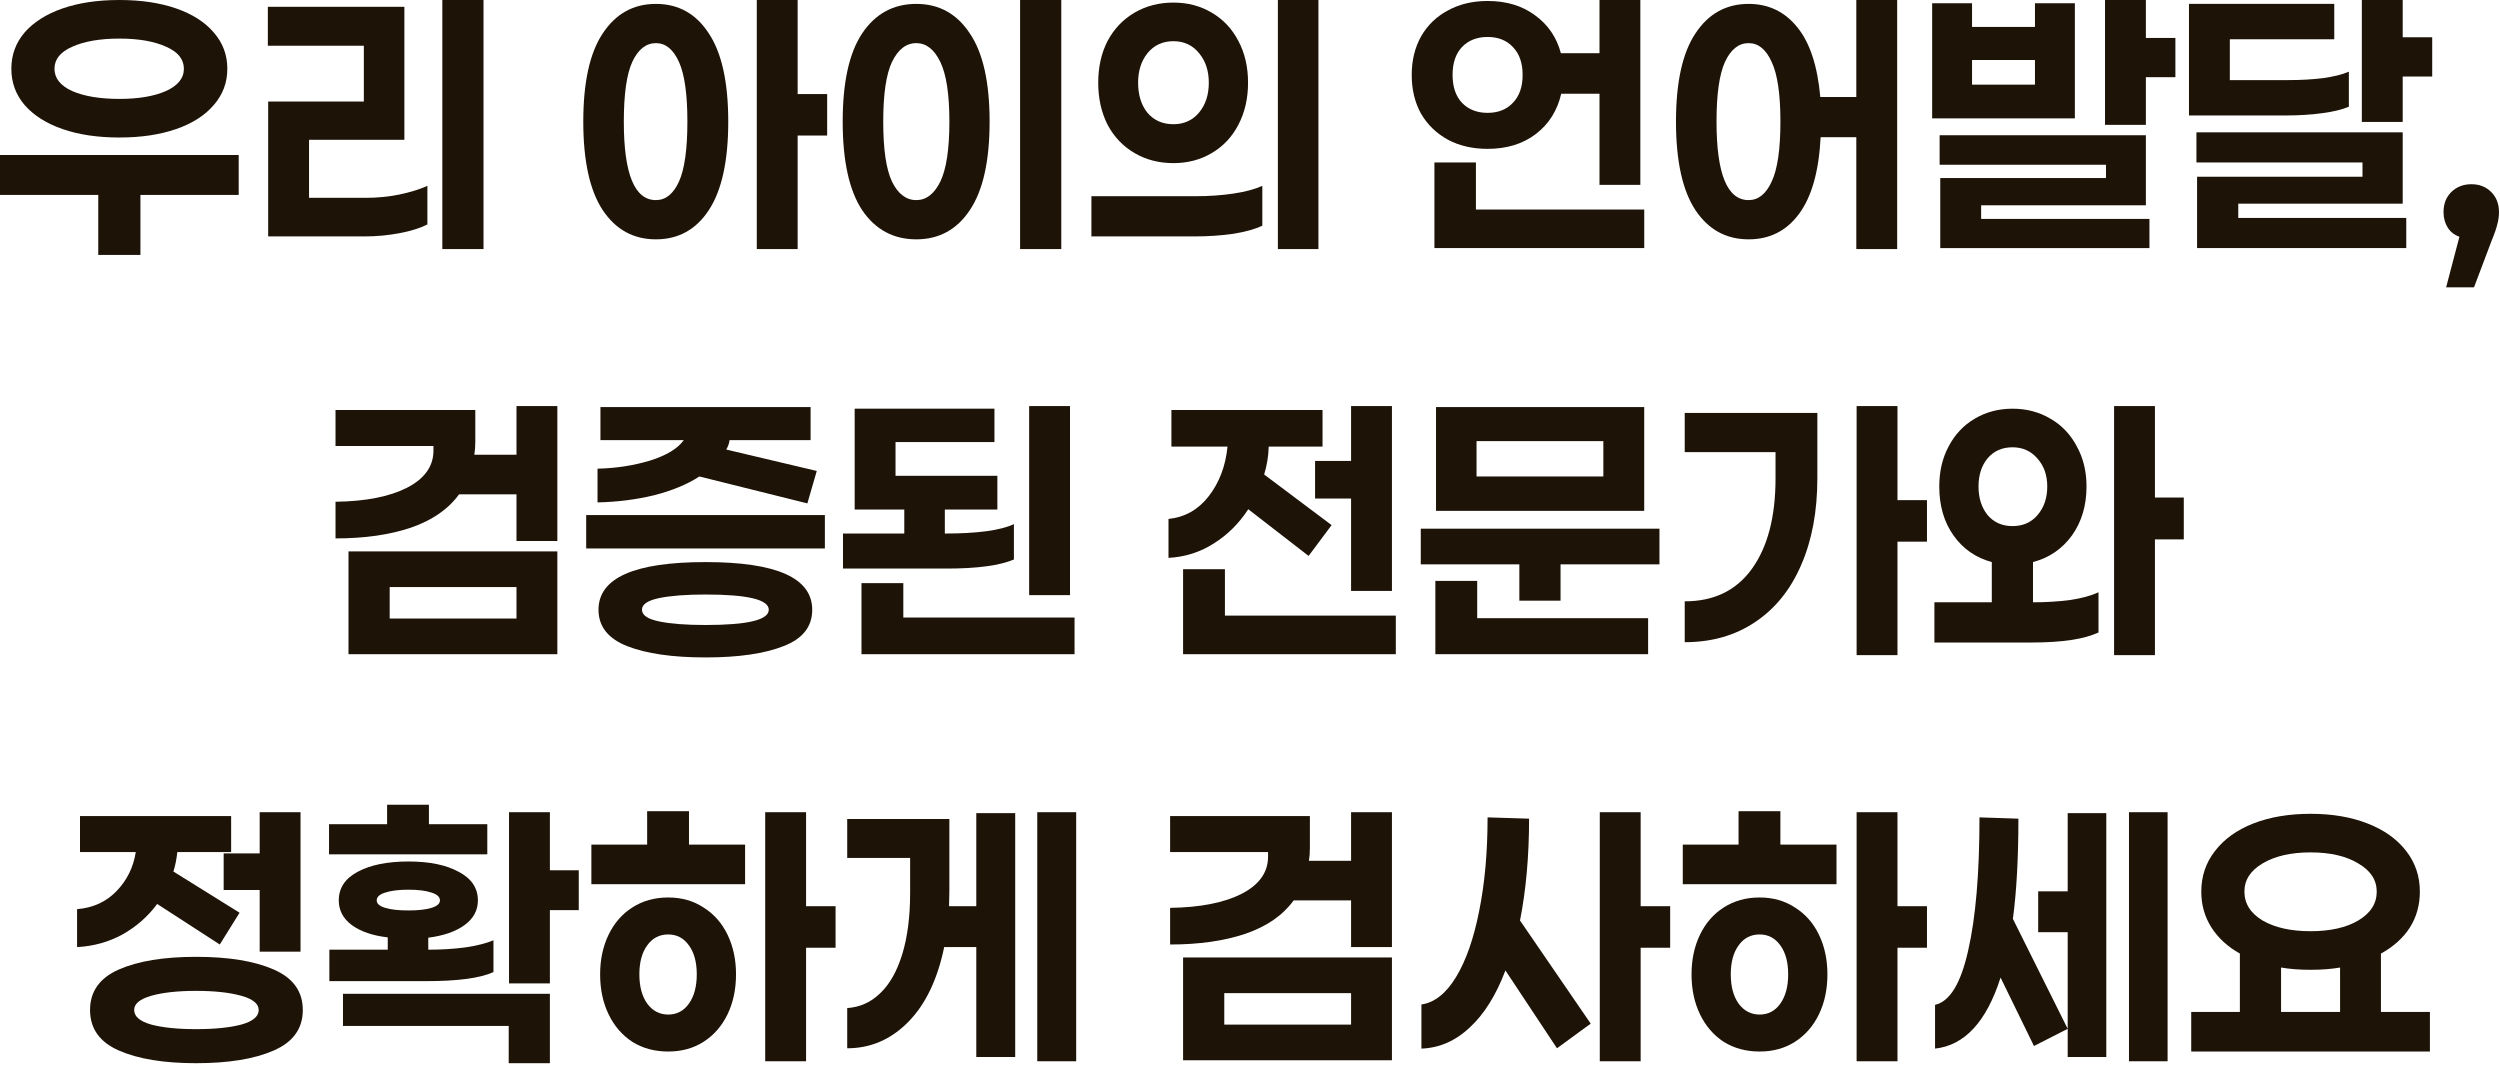
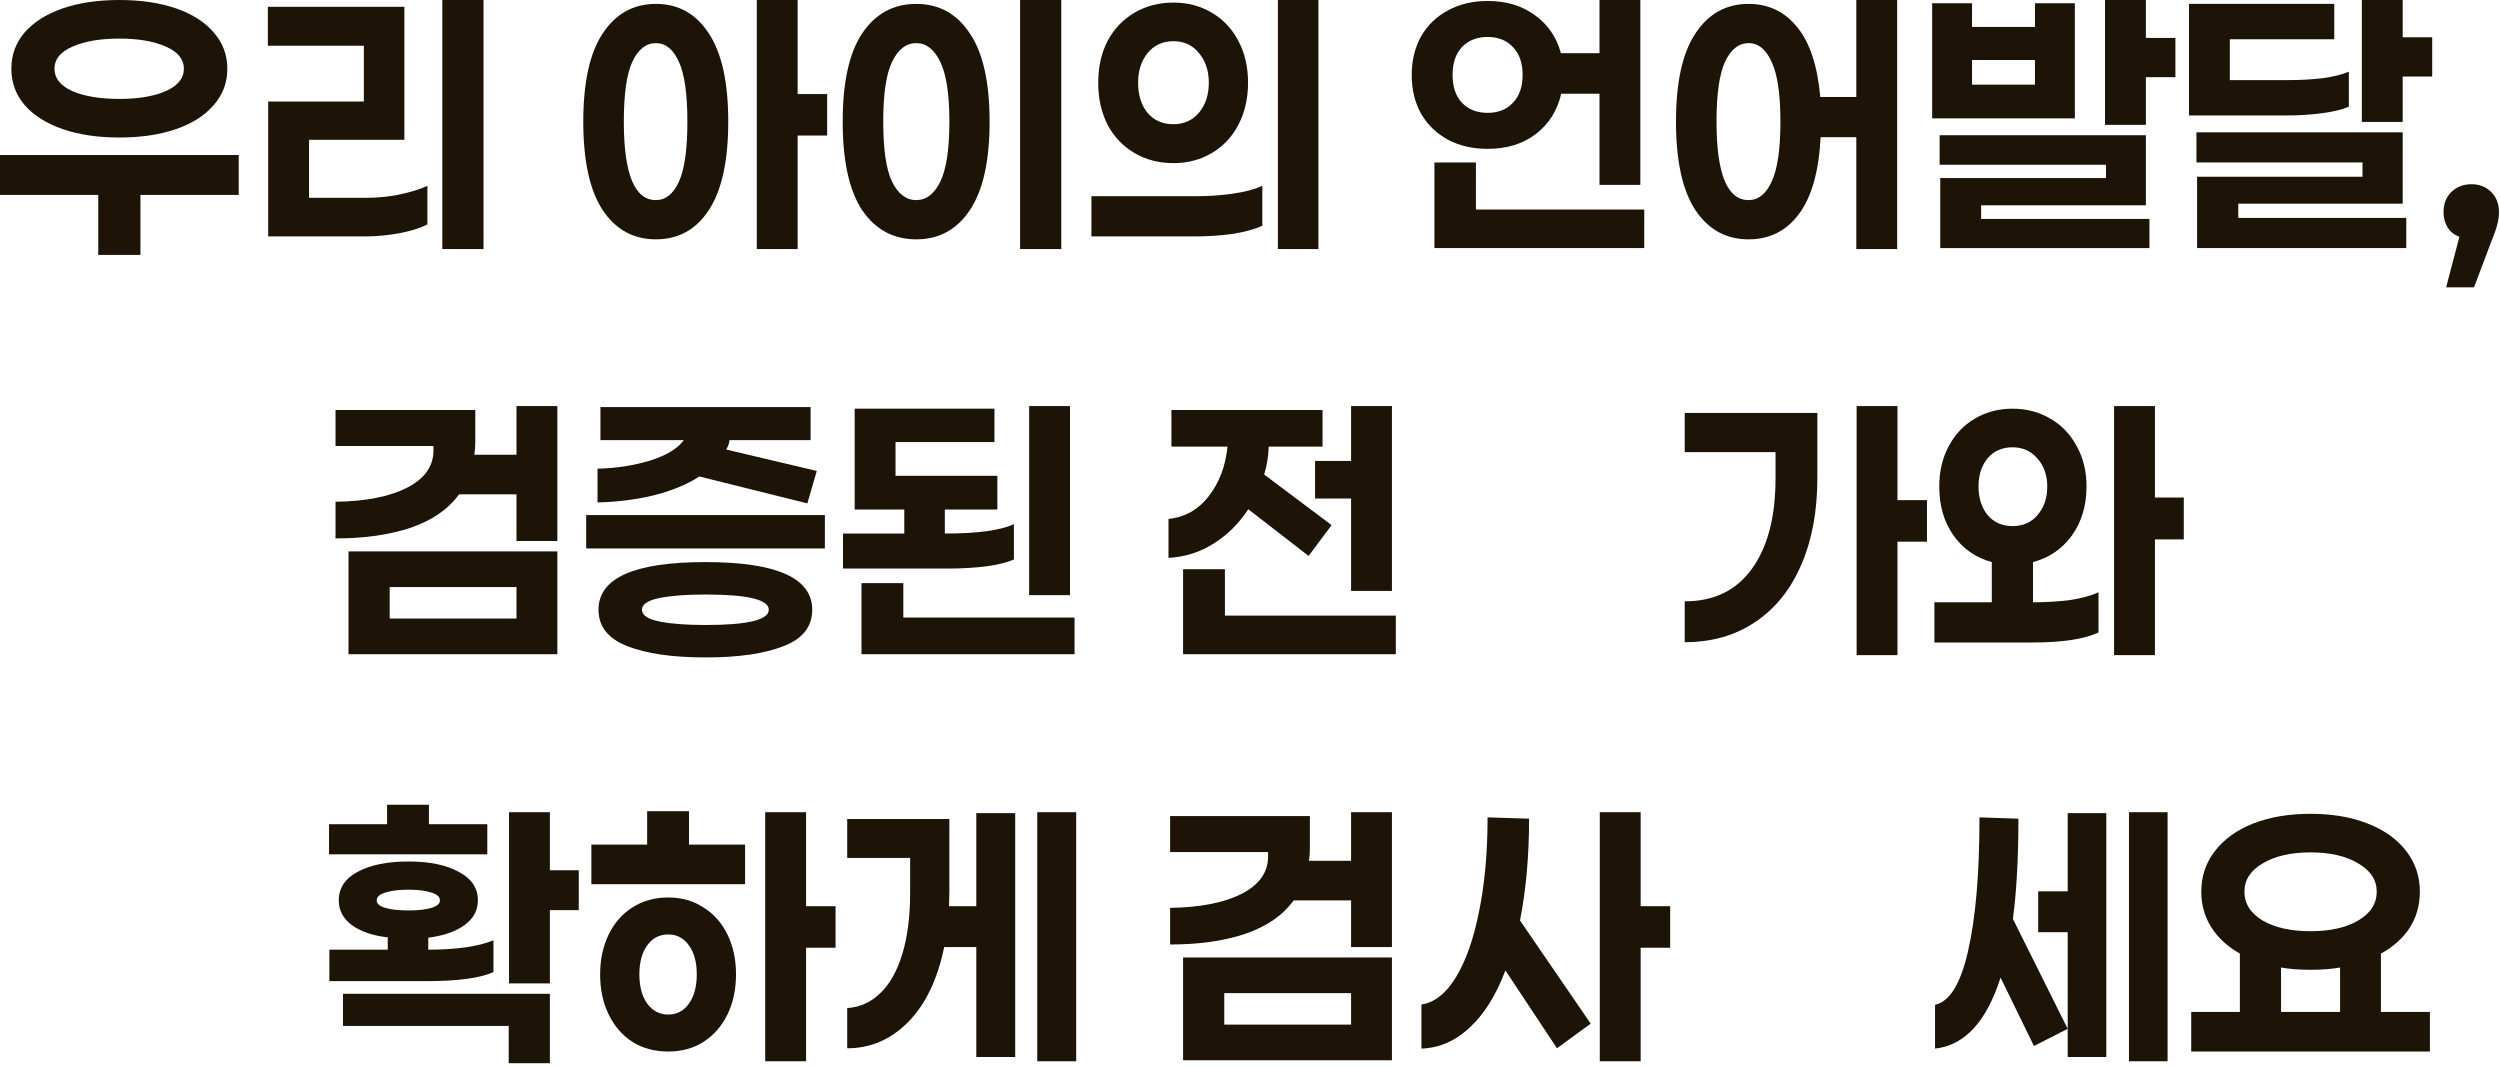
<svg xmlns="http://www.w3.org/2000/svg" preserveAspectRatio="none" width="100%" height="100%" overflow="visible" style="display: block;" viewBox="0 0 197 84" fill="none">
  <g id="ì°ë¦¬ ìì´ì ì¸ì´ë°ë¬, ê²ì¦ë ì ë¬¸ê°ì ì ííê² ê²ì¬íì¸ì">
    <path id="Vector" d="M191.477 82.86H172.668V79.742H176.502V75.142C175.531 74.597 174.781 73.907 174.253 73.072C173.725 72.237 173.461 71.3 173.461 70.261C173.461 69.052 173.818 67.987 174.534 67.067C175.25 66.13 176.255 65.406 177.55 64.894C178.861 64.383 180.369 64.128 182.073 64.128C183.777 64.128 185.276 64.383 186.571 64.894C187.883 65.406 188.896 66.13 189.612 67.067C190.327 67.987 190.685 69.052 190.685 70.261C190.685 71.317 190.421 72.263 189.893 73.098C189.365 73.916 188.607 74.597 187.618 75.142V79.742H191.477V82.86ZM182.073 67.169C180.523 67.169 179.262 67.459 178.291 68.038C177.337 68.6 176.86 69.341 176.86 70.261C176.86 71.198 177.337 71.956 178.291 72.536C179.262 73.098 180.523 73.379 182.073 73.379C183.623 73.379 184.875 73.098 185.83 72.536C186.801 71.956 187.286 71.198 187.286 70.261C187.286 69.341 186.801 68.6 185.83 68.038C184.875 67.459 183.623 67.169 182.073 67.169ZM184.398 79.742V76.241C183.734 76.36 182.959 76.42 182.073 76.42C181.187 76.42 180.412 76.36 179.747 76.241V79.742H184.398Z" fill="#1E1307" />
    <path id="Vector_2" d="M170.806 83.627H167.764V64H170.806V83.627ZM165.976 64.077V83.294H162.934V73.456H160.609V70.236H162.934V64.077H165.976ZM159.05 64.511C159.05 67.629 158.905 70.261 158.616 72.408L162.934 81.071L160.277 82.426L157.644 77.033C156.537 80.509 154.816 82.374 152.482 82.63V79.18C153.641 78.924 154.51 77.502 155.089 74.912C155.685 72.323 155.983 68.822 155.983 64.409L159.05 64.511Z" fill="#1E1307" />
-     <path id="Vector_3" d="M144.716 66.556V69.673H132.603V66.556H136.998V63.923H140.295V66.556H144.716ZM149.521 74.682V83.627H146.301V64H149.521V71.411H151.846V74.682H149.521ZM138.659 70.721C139.716 70.721 140.644 70.985 141.445 71.513C142.263 72.025 142.893 72.74 143.336 73.66C143.779 74.58 144.001 75.619 144.001 76.778C144.001 77.953 143.779 79.001 143.336 79.921C142.893 80.841 142.263 81.565 141.445 82.093C140.644 82.605 139.716 82.86 138.659 82.86C137.586 82.86 136.641 82.605 135.823 82.093C135.022 81.565 134.4 80.841 133.957 79.921C133.514 79.001 133.293 77.953 133.293 76.778C133.293 75.619 133.514 74.58 133.957 73.66C134.4 72.74 135.022 72.025 135.823 71.513C136.641 70.985 137.586 70.721 138.659 70.721ZM138.659 79.947C139.341 79.947 139.886 79.657 140.295 79.078C140.704 78.499 140.908 77.732 140.908 76.778C140.908 75.824 140.704 75.066 140.295 74.503C139.886 73.924 139.341 73.635 138.659 73.635C137.961 73.635 137.407 73.924 136.998 74.503C136.589 75.066 136.385 75.824 136.385 76.778C136.385 77.732 136.589 78.499 136.998 79.078C137.424 79.657 137.978 79.947 138.659 79.947Z" fill="#1E1307" />
    <path id="Vector_4" d="M129.283 74.682V83.627H126.063V64H129.283V71.411H131.609V74.682H129.283ZM120.492 64.511C120.492 67.442 120.254 70.116 119.777 72.536L125.348 80.662L122.69 82.605L118.627 76.471C117.894 78.413 116.957 79.913 115.815 80.969C114.691 82.025 113.422 82.579 112.008 82.63V79.154C113.047 79.001 113.958 78.277 114.742 76.982C115.526 75.687 116.131 73.958 116.557 71.794C117 69.614 117.221 67.152 117.221 64.409L120.492 64.511Z" fill="#1E1307" />
    <path id="Vector_5" d="M109.685 74.631H106.465V70.951H101.941C101.09 72.127 99.82 73.004 98.134 73.583C96.464 74.146 94.488 74.427 92.205 74.427V71.539C94.573 71.505 96.447 71.139 97.827 70.44C99.224 69.725 99.923 68.745 99.923 67.501V67.143H92.205V64.307H103.219V66.811C103.219 67.186 103.194 67.527 103.143 67.833H106.465V64H109.685V74.631ZM109.685 75.449V83.55H93.227V75.449H109.685ZM106.465 80.739V78.26H96.473V80.739H106.465Z" fill="#1E1307" />
    <path id="Vector_6" d="M84.803 83.627H81.736V64H84.803V83.627ZM79.998 64.077V83.294H76.932V74.631H74.402C73.873 77.187 72.928 79.154 71.565 80.534C70.202 81.915 68.6 82.605 66.76 82.605V79.436C67.766 79.367 68.635 78.976 69.367 78.26C70.117 77.544 70.696 76.514 71.105 75.168C71.514 73.822 71.718 72.22 71.718 70.363V67.603H66.76V64.537H74.81V70.21L74.785 71.411H76.932V64.077H79.998Z" fill="#1E1307" />
    <path id="Vector_7" d="M58.713 66.556V69.673H46.6V66.556H50.995V63.923H54.292V66.556H58.713ZM63.518 74.682V83.627H60.298V64H63.518V71.411H65.843V74.682H63.518ZM52.657 70.721C53.713 70.721 54.641 70.985 55.442 71.513C56.26 72.025 56.89 72.74 57.333 73.66C57.776 74.58 57.998 75.619 57.998 76.778C57.998 77.953 57.776 79.001 57.333 79.921C56.89 80.841 56.26 81.565 55.442 82.093C54.641 82.605 53.713 82.86 52.657 82.86C51.583 82.86 50.638 82.605 49.82 82.093C49.019 81.565 48.397 80.841 47.954 79.921C47.511 79.001 47.29 77.953 47.29 76.778C47.29 75.619 47.511 74.58 47.954 73.66C48.397 72.74 49.019 72.025 49.82 71.513C50.638 70.985 51.583 70.721 52.657 70.721ZM52.657 79.947C53.338 79.947 53.883 79.657 54.292 79.078C54.701 78.499 54.905 77.732 54.905 76.778C54.905 75.824 54.701 75.066 54.292 74.503C53.883 73.924 53.338 73.635 52.657 73.635C51.958 73.635 51.404 73.924 50.995 74.503C50.587 75.066 50.382 75.824 50.382 76.778C50.382 77.732 50.587 78.499 50.995 79.078C51.421 79.657 51.975 79.947 52.657 79.947Z" fill="#1E1307" />
    <path id="Vector_8" d="M25.928 67.322V64.946H30.503V63.412H33.799V64.946H38.399V67.322H25.928ZM43.331 71.718V77.493H40.111V64H43.331V68.575H45.606V71.718H43.331ZM38.885 76.599C37.846 77.076 36.082 77.314 33.595 77.314H25.954V74.836H30.554V73.865C29.361 73.728 28.416 73.404 27.717 72.893C27.035 72.382 26.695 71.735 26.695 70.951C26.695 69.98 27.189 69.23 28.177 68.702C29.182 68.157 30.52 67.885 32.189 67.885C33.842 67.885 35.162 68.157 36.15 68.702C37.156 69.23 37.658 69.98 37.658 70.951C37.658 71.735 37.309 72.382 36.61 72.893C35.912 73.404 34.958 73.737 33.748 73.89V74.836C34.77 74.836 35.741 74.776 36.661 74.657C37.581 74.52 38.322 74.333 38.885 74.094V76.599ZM29.685 70.951C29.685 71.207 29.906 71.403 30.349 71.539C30.792 71.675 31.405 71.743 32.189 71.743C32.956 71.743 33.561 71.675 34.004 71.539C34.447 71.403 34.668 71.207 34.668 70.951C34.668 70.679 34.447 70.474 34.004 70.338C33.561 70.184 32.956 70.108 32.189 70.108C31.422 70.108 30.809 70.184 30.349 70.338C29.906 70.474 29.685 70.679 29.685 70.951ZM43.331 78.311V83.78H40.086V80.841H27.027V78.311H43.331Z" fill="#1E1307" />
-     <path id="Vector_9" d="M20.462 64H23.682V74.989H20.462V70.133H17.625V67.246H20.462V64ZM12.386 71.232C11.654 72.22 10.742 73.021 9.652 73.635C8.561 74.231 7.369 74.563 6.074 74.631V71.641C7.335 71.539 8.374 71.062 9.192 70.21C10.01 69.358 10.512 68.336 10.7 67.143H6.304V64.307H18.213V67.143H13.971C13.92 67.671 13.817 68.183 13.664 68.677L18.877 71.922L17.319 74.427L12.386 71.232ZM15.453 75.398C18.009 75.398 20.044 75.73 21.561 76.394C23.094 77.059 23.861 78.124 23.861 79.589C23.861 81.054 23.094 82.119 21.561 82.783C20.044 83.448 18.009 83.78 15.453 83.78C12.915 83.78 10.887 83.448 9.371 82.783C7.854 82.119 7.096 81.054 7.096 79.589C7.096 78.124 7.854 77.059 9.371 76.394C10.887 75.73 12.915 75.398 15.453 75.398ZM15.453 81.097C16.918 81.097 18.102 80.977 19.005 80.739C19.925 80.483 20.385 80.1 20.385 79.589C20.385 79.095 19.925 78.72 19.005 78.465C18.085 78.209 16.901 78.081 15.453 78.081C14.005 78.081 12.829 78.209 11.926 78.465C11.023 78.72 10.572 79.095 10.572 79.589C10.572 80.1 11.023 80.483 11.926 80.739C12.829 80.977 14.005 81.097 15.453 81.097Z" fill="#1E1307" />
    <path id="Vector_10" d="M169.809 42.503V51.627H166.589V32H169.809V39.207H172.083V42.503H169.809ZM160.2 47.461C161.239 47.461 162.21 47.401 163.113 47.282C164.033 47.146 164.783 46.941 165.362 46.669V49.838C164.238 50.366 162.483 50.63 160.098 50.63H152.431V47.461H156.954V44.292C155.694 43.952 154.689 43.253 153.939 42.197C153.189 41.14 152.814 39.854 152.814 38.338C152.814 37.145 153.062 36.089 153.556 35.169C154.05 34.232 154.731 33.508 155.6 32.997C156.486 32.469 157.483 32.205 158.59 32.205C159.697 32.205 160.694 32.469 161.58 32.997C162.466 33.508 163.156 34.232 163.65 35.169C164.161 36.089 164.417 37.145 164.417 38.338C164.417 39.837 164.033 41.123 163.267 42.197C162.5 43.253 161.478 43.952 160.2 44.292V47.461ZM158.59 35.246C157.772 35.246 157.116 35.535 156.622 36.114C156.145 36.694 155.907 37.435 155.907 38.338C155.907 39.241 156.145 39.99 156.622 40.587C157.116 41.166 157.772 41.456 158.59 41.456C159.408 41.456 160.064 41.166 160.558 40.587C161.069 39.99 161.324 39.241 161.324 38.338C161.324 37.452 161.069 36.719 160.558 36.14C160.047 35.544 159.391 35.246 158.59 35.246Z" fill="#1E1307" />
    <path id="Vector_11" d="M149.521 42.682V51.627H146.301V32H149.521V39.411H151.846V42.682H149.521ZM143.208 32.537V37.673C143.208 40.297 142.782 42.58 141.931 44.522C141.096 46.465 139.886 47.964 138.302 49.02C136.734 50.076 134.886 50.605 132.756 50.605V47.385C135.056 47.385 136.819 46.533 138.046 44.829C139.29 43.108 139.912 40.731 139.912 37.699V35.629H132.756V32.537H143.208Z" fill="#1E1307" />
-     <path id="Vector_12" d="M113.158 40.255V32.077H129.564V40.255H113.158ZM116.352 34.76V37.546H126.344V34.76H116.352ZM130.765 44.471H122.971V47.333H119.725V44.471H111.957V41.66H130.765V44.471ZM129.871 48.713V51.55H113.107V45.775H116.403V48.713H129.871Z" fill="#1E1307" />
    <path id="Vector_13" d="M106.465 32H109.685V46.567H106.465V39.283H103.628V36.319H106.465V32ZM98.364 40.127C97.631 41.251 96.72 42.154 95.629 42.836C94.556 43.517 93.372 43.892 92.077 43.96V40.893C93.372 40.757 94.428 40.161 95.246 39.105C96.081 38.031 96.575 36.728 96.728 35.194H92.307V32.307H104.216V35.194H99.974C99.957 35.927 99.837 36.66 99.616 37.392L104.931 41.379L103.117 43.807L98.364 40.127ZM109.991 51.55H93.227V44.855H96.524V48.509H109.991V51.55Z" fill="#1E1307" />
    <path id="Vector_14" d="M81.097 46.899V32H84.317V46.899H81.097ZM79.896 44.088C78.772 44.565 77.008 44.803 74.606 44.803H66.428V42.043H71.258V40.152H67.348V32.205H78.363V34.837H70.568V37.495H78.593V40.152H74.453V42.043C77.025 42.043 78.84 41.796 79.896 41.302V44.088ZM84.675 51.55H67.885V45.953H71.182V48.662H84.675V51.55Z" fill="#1E1307" />
    <path id="Vector_15" d="M55.11 37.546C54.139 38.176 52.946 38.67 51.532 39.028C50.118 39.369 48.636 39.556 47.085 39.59V36.932C48.55 36.898 49.931 36.685 51.225 36.293C52.52 35.885 53.406 35.348 53.883 34.683H47.315V32.077H63.875V34.683H57.486C57.469 34.905 57.384 35.152 57.231 35.425L64.361 37.111L63.62 39.667L55.11 37.546ZM65 43.219H46.191V40.587H65V43.219ZM55.595 44.292C61.2 44.292 64.003 45.544 64.003 48.049C64.003 49.378 63.254 50.332 61.754 50.911C60.255 51.507 58.202 51.806 55.595 51.806C52.989 51.806 50.927 51.507 49.411 50.911C47.912 50.315 47.162 49.361 47.162 48.049C47.162 45.544 49.973 44.292 55.595 44.292ZM55.595 49.25C58.918 49.25 60.579 48.85 60.579 48.049C60.579 47.248 58.918 46.848 55.595 46.848C54.062 46.848 52.844 46.941 51.941 47.129C51.038 47.316 50.587 47.623 50.587 48.049C50.587 48.475 51.038 48.782 51.941 48.969C52.844 49.156 54.062 49.25 55.595 49.25Z" fill="#1E1307" />
    <path id="Vector_16" d="M43.919 42.631H40.699V38.951H36.176C35.324 40.127 34.055 41.004 32.368 41.583C30.698 42.146 28.722 42.427 26.439 42.427V39.539C28.807 39.505 30.681 39.139 32.061 38.44C33.458 37.724 34.157 36.745 34.157 35.501V35.143H26.439V32.307H37.454V34.811C37.454 35.186 37.428 35.527 37.377 35.833H40.699V32H43.919V42.631ZM43.919 43.449V51.55H27.461V43.449H43.919ZM40.699 48.739V46.26H30.707V48.739H40.699Z" fill="#1E1307" />
    <path id="Vector_17" d="M194.748 14.516C195.378 14.516 195.898 14.72 196.306 15.129C196.715 15.538 196.92 16.066 196.92 16.713C196.92 17.037 196.877 17.352 196.792 17.659C196.724 17.966 196.571 18.409 196.332 18.988L194.952 22.642H192.754L193.802 18.656C193.41 18.519 193.104 18.281 192.882 17.94C192.661 17.582 192.55 17.173 192.55 16.713C192.55 16.066 192.754 15.538 193.163 15.129C193.589 14.72 194.117 14.516 194.748 14.516Z" fill="#1E1307" />
    <path id="Vector_18" d="M191.658 6.031H189.333V9.609H186.113V3.43323e-05H189.333V2.939H191.658V6.031ZM185.09 8.408C184.579 8.629 183.881 8.8 182.995 8.919C182.126 9.038 181.18 9.098 180.158 9.098H172.491V0.307H183.94V3.092H175.711V6.312H180.311C181.3 6.312 182.211 6.261 183.046 6.159C183.898 6.04 184.579 5.869 185.09 5.648V8.408ZM189.614 17.173V19.55H173.13V13.928H186.164V12.803H173.079V10.427H189.333V16.049H176.376V17.173H189.614Z" fill="#1E1307" />
    <path id="Vector_19" d="M171.421 6.082H169.095V9.839H165.875V3.43323e-05H169.095V2.99H171.421V6.082ZM152.254 9.328V0.256H155.397V2.121H160.355V0.256H163.499V9.328H152.254ZM160.355 4.728H155.397V6.67H160.355V4.728ZM169.376 17.25V19.55H152.893V14.03H165.952V12.982H152.842V10.657H169.095V16.177H156.113V17.25H169.376Z" fill="#1E1307" />
    <path id="Vector_20" d="M149.497 19.627H146.277V10.81H143.466C143.329 13.502 142.759 15.521 141.753 16.867C140.765 18.196 139.445 18.86 137.792 18.86C136.021 18.86 134.623 18.093 133.601 16.56C132.579 15.01 132.068 12.684 132.068 9.583C132.068 6.483 132.579 4.166 133.601 2.632C134.623 1.082 136.021 0.307 137.792 0.307C139.36 0.307 140.638 0.92 141.626 2.147C142.614 3.356 143.219 5.188 143.44 7.641H146.277V3.43323e-05H149.497V19.627ZM137.792 15.768C138.559 15.768 139.164 15.282 139.607 14.311C140.067 13.34 140.297 11.764 140.297 9.583C140.297 7.42 140.067 5.852 139.607 4.881C139.164 3.893 138.559 3.399 137.792 3.399C137.009 3.399 136.387 3.893 135.927 4.881C135.484 5.852 135.262 7.42 135.262 9.583C135.262 13.706 136.106 15.768 137.792 15.768Z" fill="#1E1307" />
    <path id="Vector_21" d="M123.024 7.386C122.717 8.714 122.053 9.771 121.031 10.555C120.008 11.338 118.739 11.73 117.223 11.73C116.047 11.73 115.008 11.492 114.105 11.014C113.202 10.52 112.495 9.839 111.984 8.97C111.49 8.084 111.243 7.062 111.243 5.903C111.243 4.762 111.49 3.748 111.984 2.862C112.495 1.976 113.202 1.295 114.105 0.818C115.008 0.324 116.047 0.077 117.223 0.077C118.705 0.077 119.949 0.452 120.954 1.201C121.976 1.934 122.658 2.93 122.998 4.191H126.04V3.43323e-05H129.259V14.567H126.04V7.386H123.024ZM114.463 5.903C114.463 6.84 114.71 7.573 115.204 8.101C115.715 8.629 116.388 8.893 117.223 8.893C118.058 8.893 118.722 8.629 119.216 8.101C119.727 7.573 119.983 6.84 119.983 5.903C119.983 4.966 119.727 4.234 119.216 3.706C118.722 3.177 118.058 2.913 117.223 2.913C116.388 2.913 115.715 3.177 115.204 3.706C114.71 4.234 114.463 4.966 114.463 5.903ZM129.566 19.55H113.032V12.803H116.303V16.509H129.566V19.55Z" fill="#1E1307" />
    <path id="Vector_22" d="M100.697 19.627V3.43323e-05H103.892V19.627H100.697ZM92.469 0.204C93.593 0.204 94.598 0.469 95.484 0.997C96.387 1.525 97.085 2.266 97.58 3.22C98.091 4.174 98.346 5.273 98.346 6.517C98.346 7.76 98.091 8.868 97.58 9.839C97.085 10.793 96.387 11.534 95.484 12.062C94.598 12.59 93.593 12.854 92.469 12.854C91.327 12.854 90.305 12.59 89.402 12.062C88.499 11.534 87.792 10.793 87.281 9.839C86.787 8.868 86.54 7.76 86.54 6.517C86.54 5.273 86.787 4.174 87.281 3.22C87.792 2.266 88.499 1.525 89.402 0.997C90.305 0.469 91.327 0.204 92.469 0.204ZM92.469 3.246C91.617 3.246 90.935 3.561 90.424 4.191C89.93 4.804 89.683 5.58 89.683 6.517C89.683 7.488 89.93 8.28 90.424 8.893C90.935 9.49 91.617 9.788 92.469 9.788C93.303 9.788 93.976 9.481 94.487 8.868C94.999 8.254 95.254 7.471 95.254 6.517C95.254 5.58 94.999 4.804 94.487 4.191C93.976 3.561 93.303 3.246 92.469 3.246ZM99.471 17.787C98.891 18.059 98.125 18.272 97.171 18.426C96.217 18.562 95.194 18.63 94.104 18.63H86.003V15.461H94.232C95.271 15.461 96.251 15.393 97.171 15.257C98.108 15.12 98.874 14.916 99.471 14.643V17.787Z" fill="#1E1307" />
    <path id="Vector_23" d="M80.383 19.627V3.43323e-05H83.629V19.627H80.383ZM72.206 0.307C73.995 0.307 75.4 1.082 76.422 2.632C77.462 4.166 77.981 6.483 77.981 9.583C77.981 12.684 77.462 15.01 76.422 16.56C75.4 18.093 73.995 18.86 72.206 18.86C70.4 18.86 68.977 18.093 67.938 16.56C66.916 15.01 66.404 12.684 66.404 9.583C66.404 6.483 66.916 4.166 67.938 2.632C68.977 1.082 70.4 0.307 72.206 0.307ZM72.206 3.399C71.405 3.399 70.766 3.893 70.289 4.881C69.829 5.852 69.599 7.42 69.599 9.583C69.599 11.764 69.829 13.34 70.289 14.311C70.766 15.282 71.405 15.768 72.206 15.768C72.989 15.768 73.62 15.282 74.097 14.311C74.574 13.323 74.812 11.747 74.812 9.583C74.812 7.437 74.574 5.869 74.097 4.881C73.62 3.893 72.989 3.399 72.206 3.399Z" fill="#1E1307" />
    <path id="Vector_24" d="M62.855 10.682V19.627H59.635V3.43323e-05H62.855V7.411H65.18V10.682H62.855ZM51.687 0.307C53.459 0.307 54.848 1.082 55.853 2.632C56.875 4.166 57.386 6.483 57.386 9.583C57.386 12.684 56.875 15.01 55.853 16.56C54.848 18.093 53.459 18.86 51.687 18.86C49.915 18.86 48.518 18.093 47.496 16.56C46.474 15.01 45.963 12.684 45.963 9.583C45.963 6.483 46.474 4.166 47.496 2.632C48.518 1.082 49.915 0.307 51.687 0.307ZM51.687 15.768C52.454 15.768 53.059 15.282 53.502 14.311C53.945 13.34 54.166 11.764 54.166 9.583C54.166 7.42 53.945 5.852 53.502 4.881C53.059 3.893 52.454 3.399 51.687 3.399C50.904 3.399 50.282 3.893 49.822 4.881C49.379 5.852 49.157 7.42 49.157 9.583C49.157 13.706 50.001 15.768 51.687 15.768Z" fill="#1E1307" />
    <path id="Vector_25" d="M34.855 19.627V3.43323e-05H38.101V19.627H34.855ZM24.352 11.014V15.589H28.849C29.718 15.589 30.587 15.504 31.456 15.333C32.342 15.146 33.083 14.916 33.679 14.643V17.684C33.117 17.974 32.385 18.204 31.482 18.375C30.579 18.545 29.659 18.63 28.722 18.63H21.132V7.999H28.671V3.603H21.106V0.537H31.865V11.014H24.352Z" fill="#1E1307" />
    <path id="Vector_26" d="M9.404 10.836C7.701 10.836 6.21 10.614 4.932 10.171C3.654 9.728 2.658 9.098 1.942 8.28C1.244 7.462 0.894 6.508 0.894 5.418C0.894 4.327 1.244 3.373 1.942 2.556C2.658 1.738 3.654 1.107 4.932 0.664C6.21 0.222 7.701 3.43323e-05 9.404 3.43323e-05C11.108 3.43323e-05 12.599 0.222 13.877 0.664C15.154 1.107 16.143 1.738 16.841 2.556C17.557 3.373 17.914 4.327 17.914 5.418C17.914 6.508 17.557 7.462 16.841 8.28C16.143 9.098 15.154 9.728 13.877 10.171C12.599 10.614 11.108 10.836 9.404 10.836ZM9.404 3.041C7.888 3.041 6.653 3.254 5.699 3.68C4.762 4.089 4.293 4.668 4.293 5.418C4.293 6.167 4.762 6.755 5.699 7.181C6.653 7.59 7.888 7.794 9.404 7.794C10.904 7.794 12.122 7.59 13.059 7.181C14.013 6.755 14.49 6.167 14.49 5.418C14.49 4.668 14.021 4.089 13.084 3.68C12.147 3.254 10.921 3.041 9.404 3.041ZM11.066 15.359V20.087H7.743V15.359H0V12.216H18.809V15.359H11.066Z" fill="#1E1307" />
  </g>
</svg>